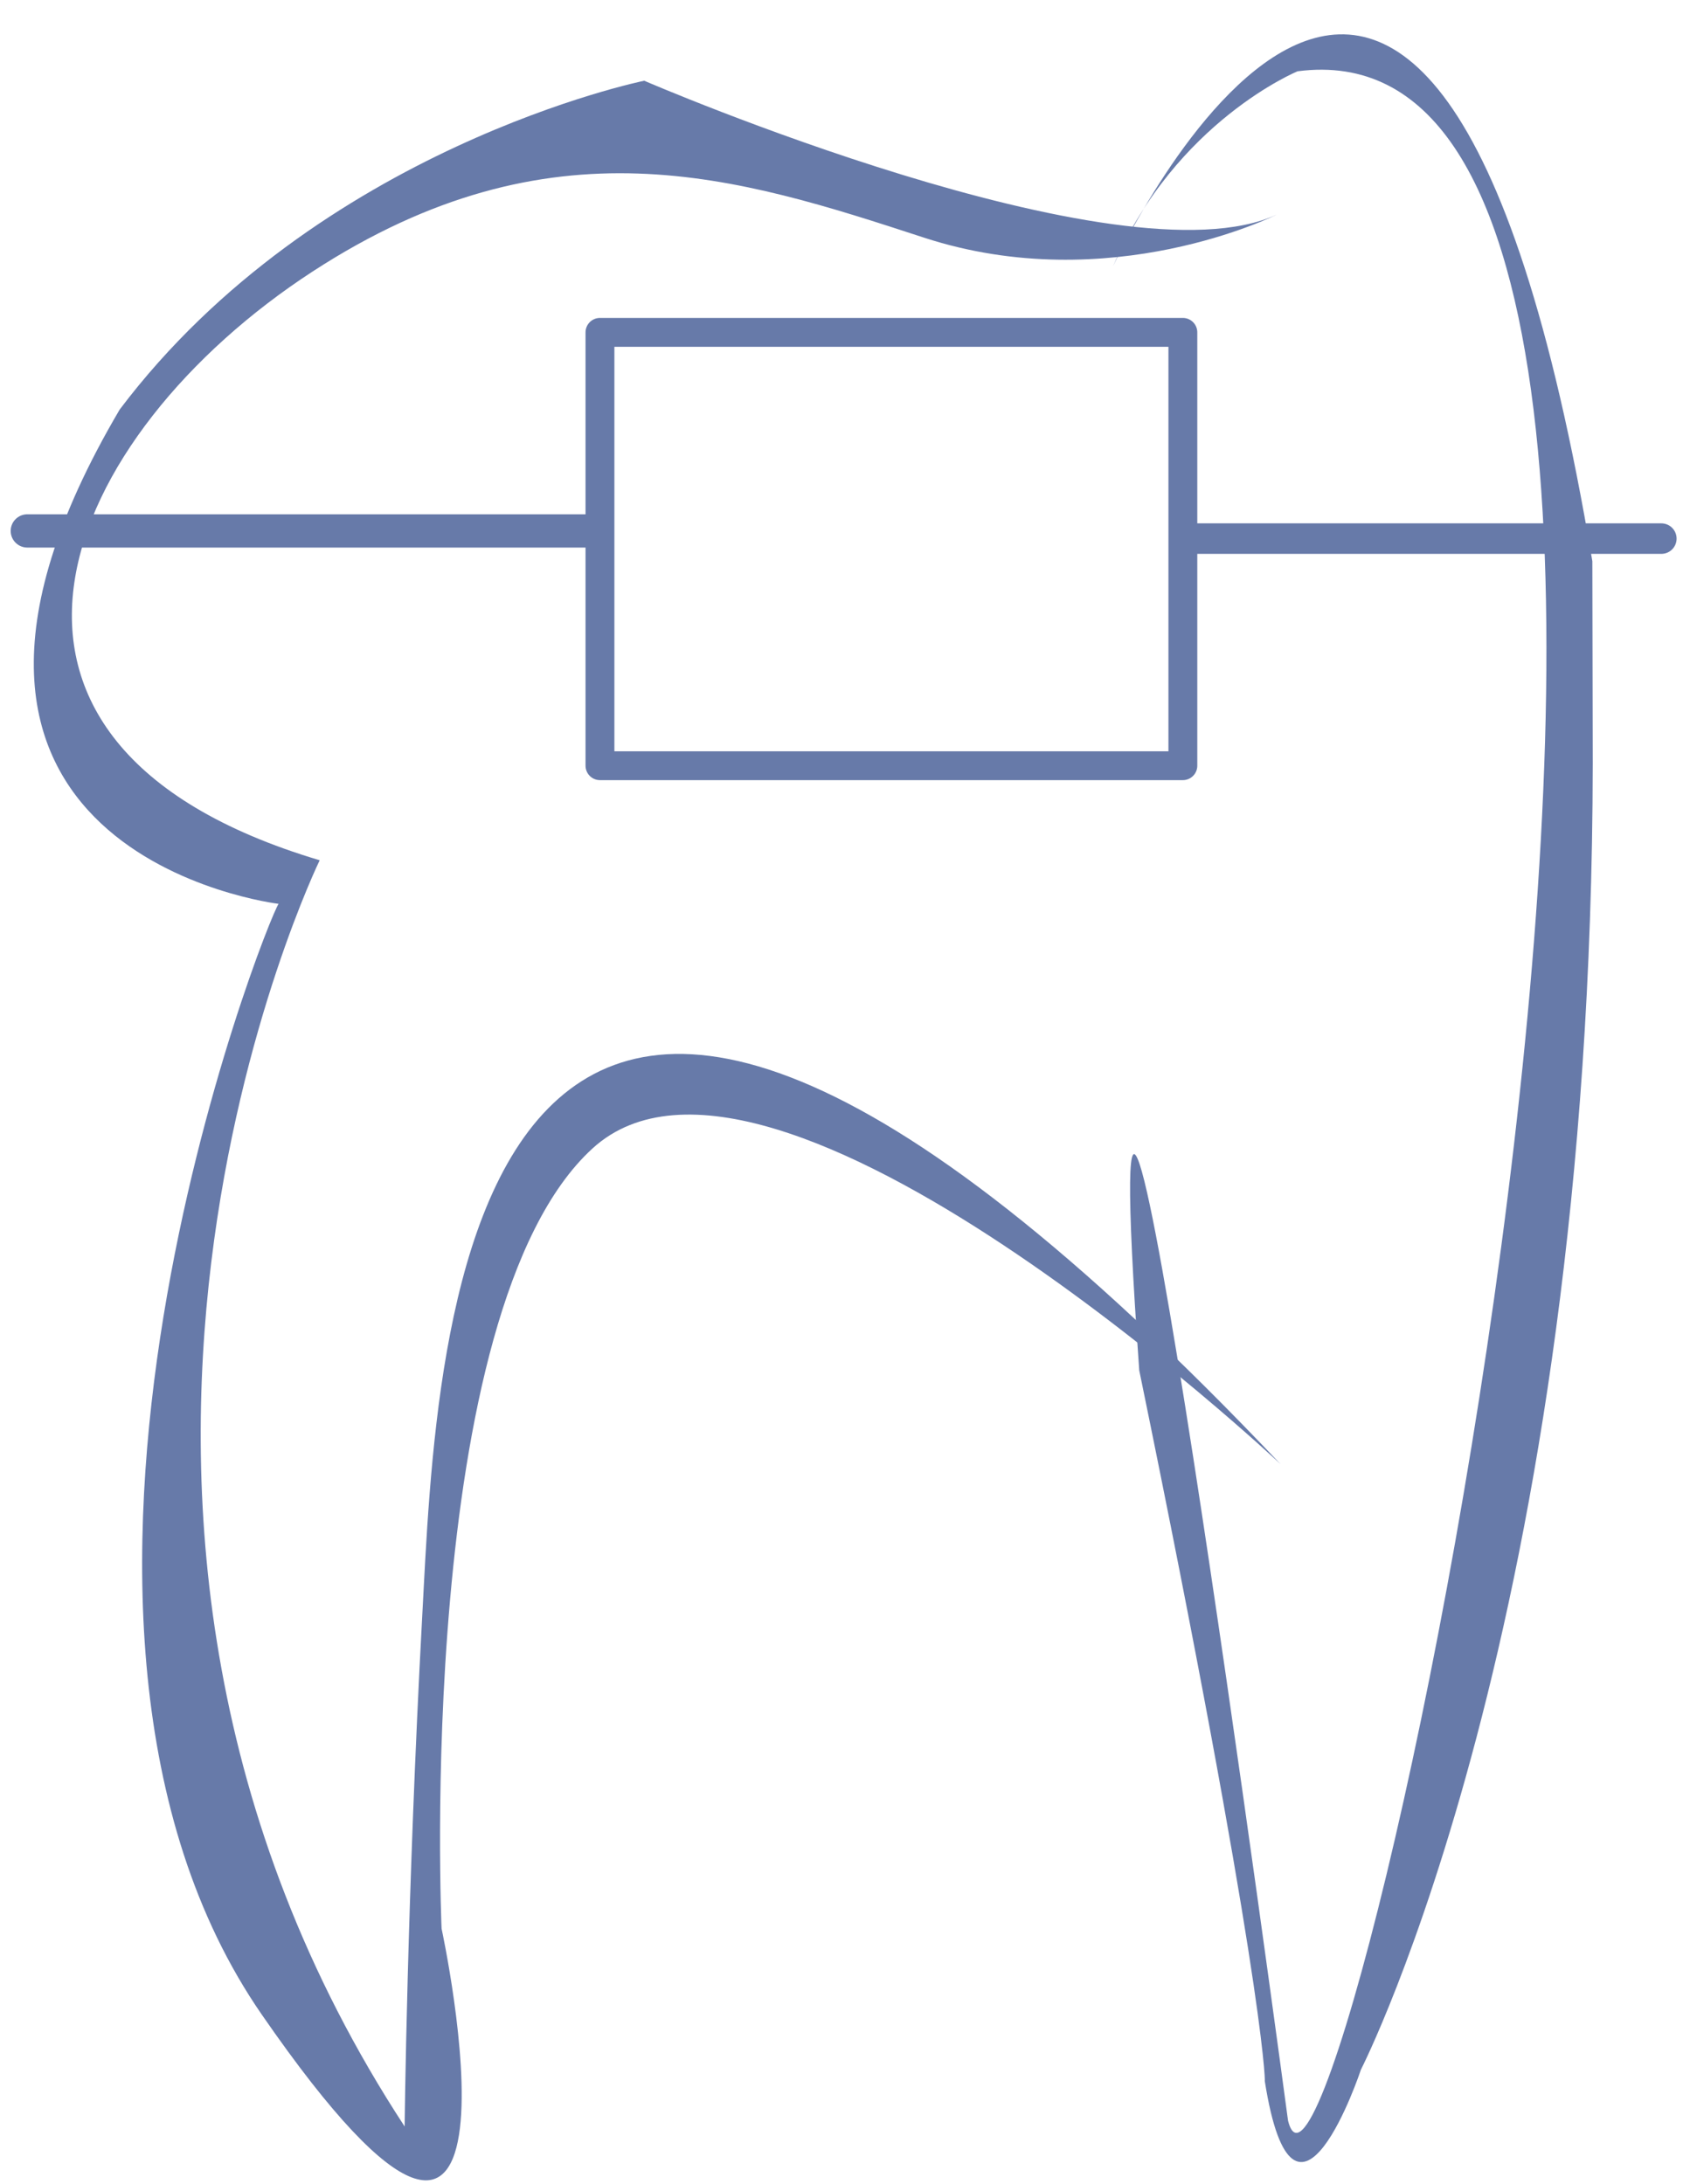
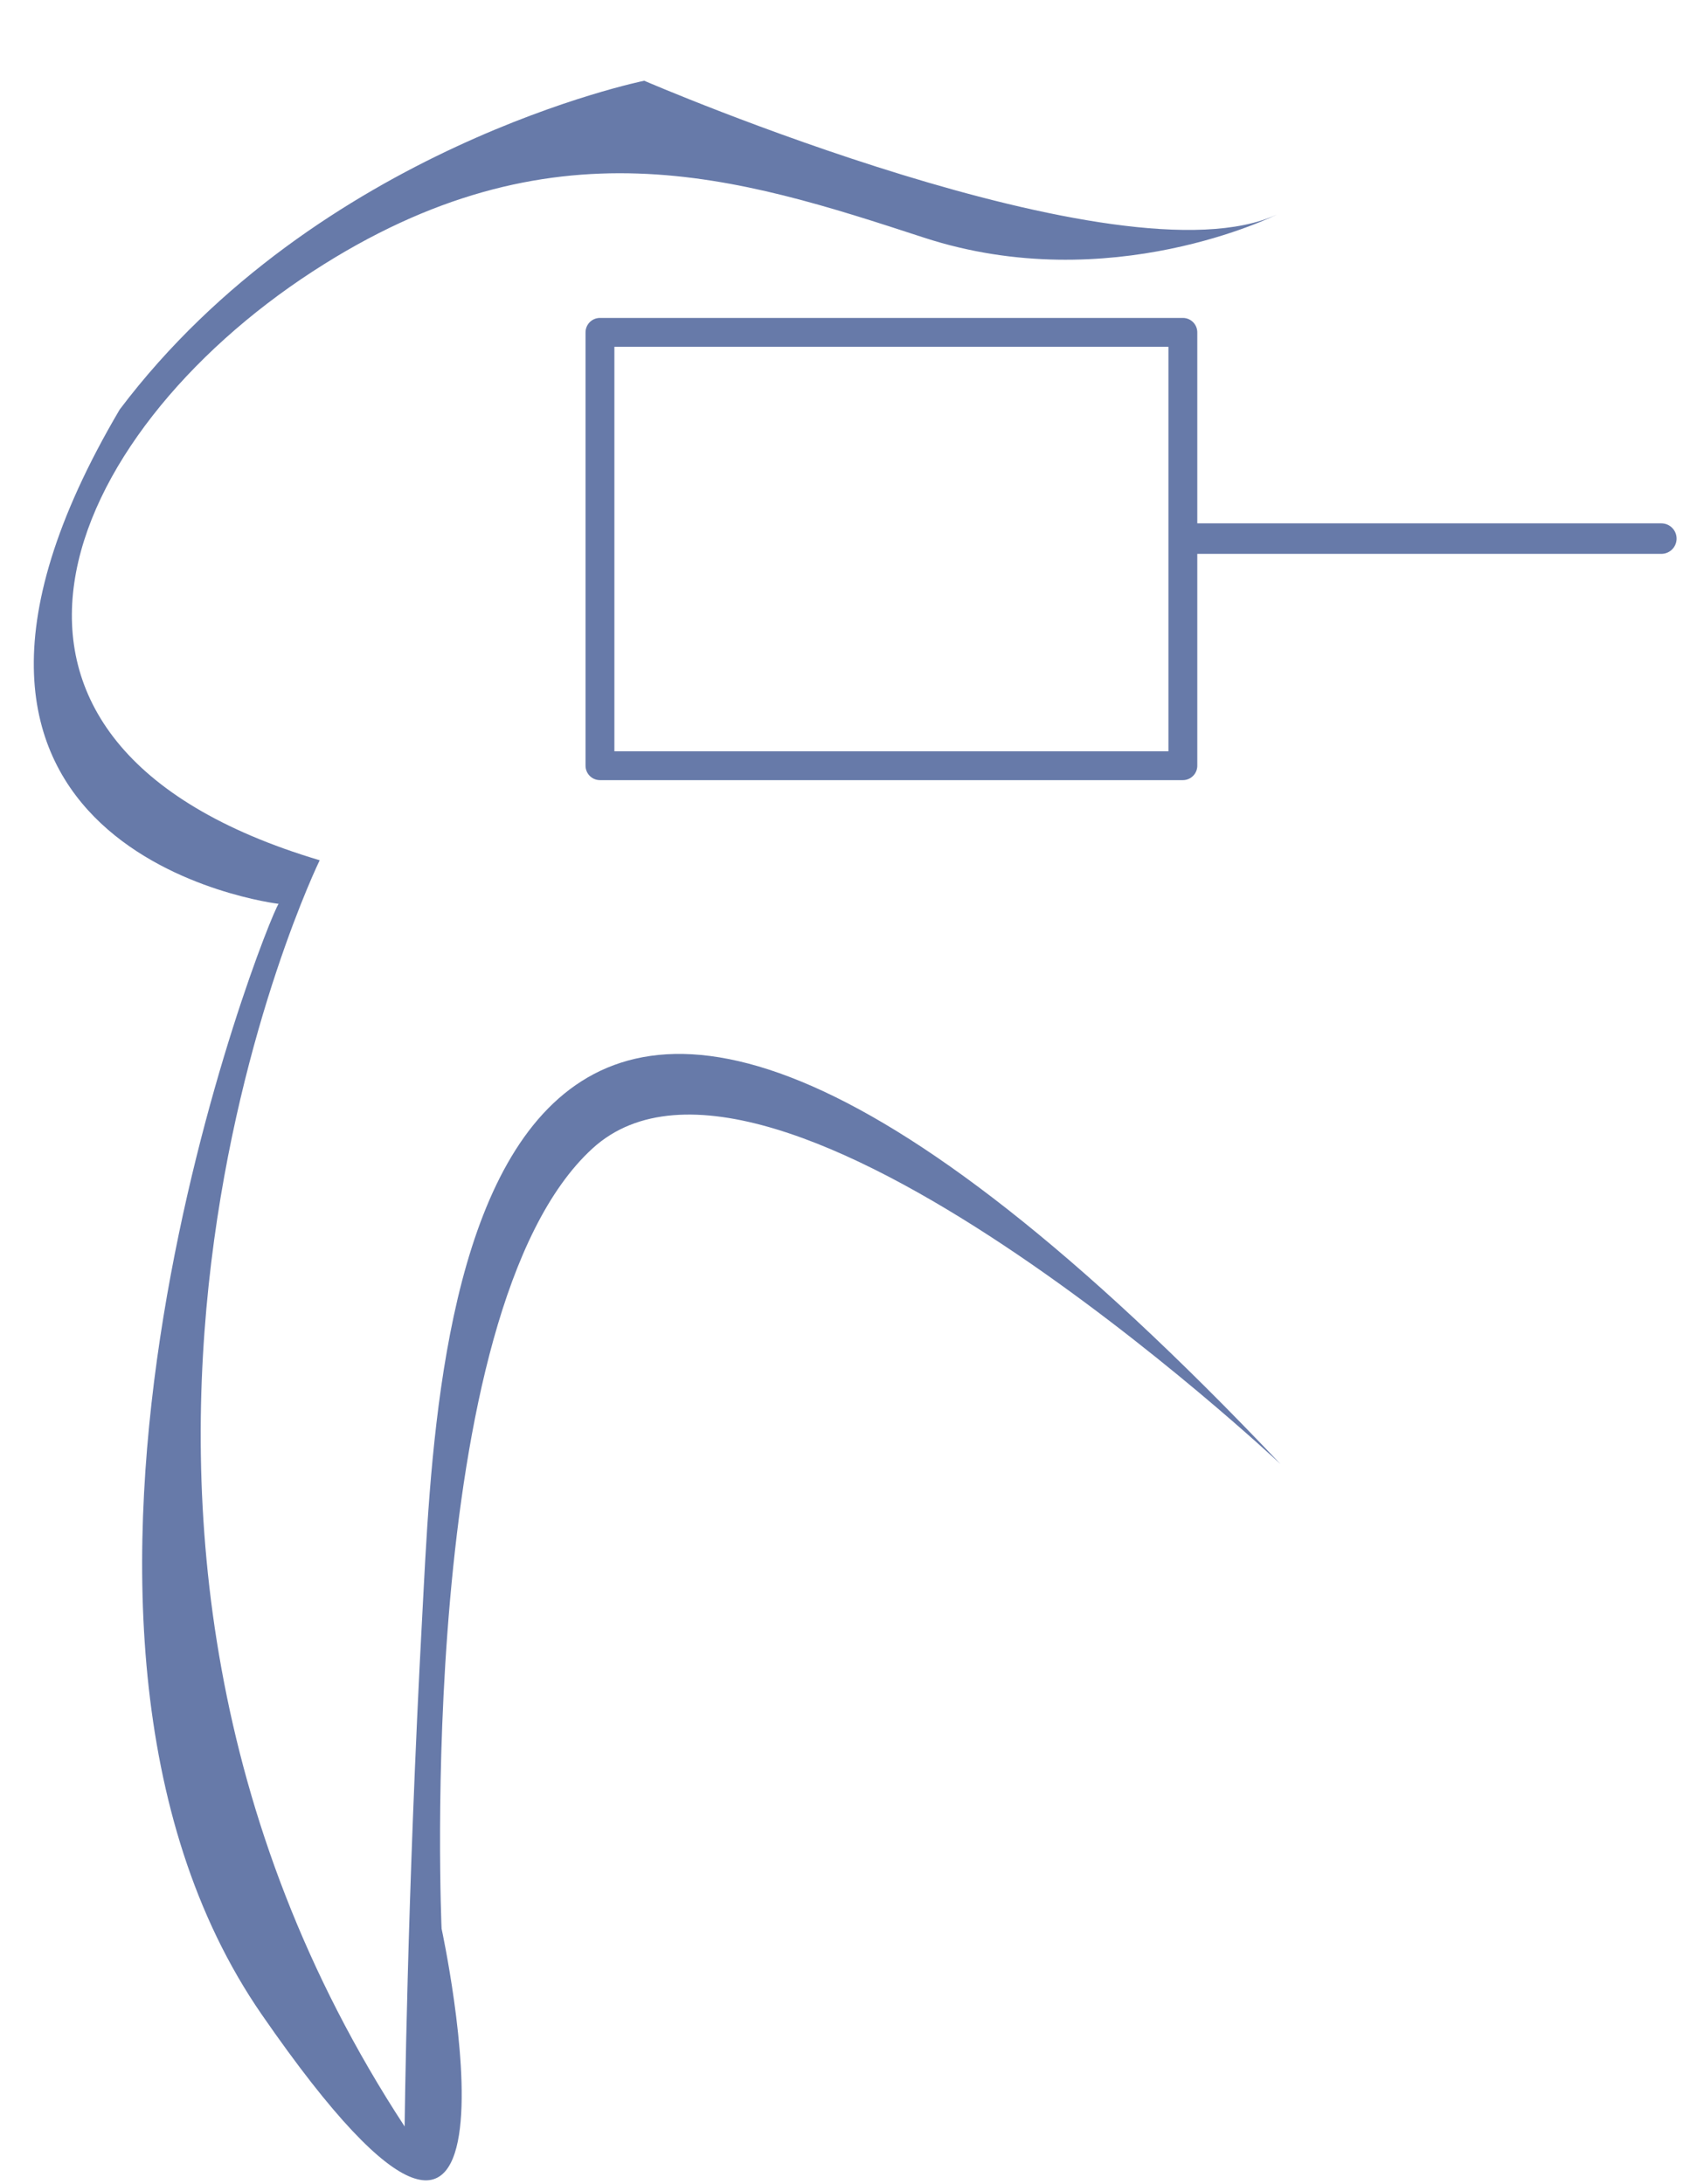
<svg xmlns="http://www.w3.org/2000/svg" xmlns:ns1="http://sodipodi.sourceforge.net/DTD/sodipodi-0.dtd" xmlns:ns2="http://www.inkscape.org/namespaces/inkscape" width="85.432mm" height="110.864mm" version="1.1" viewBox="0 0 85.432 110.864" id="svg18764" ns1:docname="icon_6.svg" ns2:version="1.1.2 (0a00cf5339, 2022-02-04)">
  <ns1:namedview id="namedview18766" pagecolor="#ffffff" bordercolor="#666666" borderopacity="1.0" ns2:pageshadow="2" ns2:pageopacity="0.0" ns2:pagecheckerboard="0" ns2:document-units="mm" showgrid="false" ns2:zoom="1" ns2:cx="437.5" ns2:cy="63.5" ns2:window-width="1920" ns2:window-height="986" ns2:window-x="1920" ns2:window-y="27" ns2:window-maximized="1" ns2:current-layer="g18762" fit-margin-top="0" fit-margin-left="0" fit-margin-right="0" fit-margin-bottom="0" />
  <defs id="defs18708">
    <rect x="195.82" y="348.07" width="595.64" height="184.18" id="rect18706" />
  </defs>
  <g transform="translate(-4.396,0.929)" id="g18762">
    <g transform="matrix(0.035,0,0,-0.035,-51.698,133.75)" id="g18760">
      <g id="g18754">
-         <path d="m 3912.126,3034.037 c -237.93,1417.8 -694.957,428.215 -694.957,428.215 91.316,210.109 267.471,282.339 267.471,282.339 783.57,102.284 57.868,-3263.123 -13.885,-2971.955 0,0 -294.239,2199.371 -215.77,1087.897 177.336,-862.856 183.117,-1030.53 182.047,-1030.51 43.16,-273.82 139.483,16.54 139.483,16.54 0,0 334.662,652.608 336.178,1894.025" fill="#b21773" id="path18746" style="fill:#677aa9;fill-opacity:1" ns1:nodetypes="cccccccc" />
        <path d="m 3454.3,3536.7 c 0,0 -241.73,-121.471 -511.61,-33.341 -269.89,88.12 -540.289,176.022 -886.4,-49.003 C 1693.492,3218.482 1493.54,2771.12 2066.347,2600.38 c 0,0 -460.623,-944.11 123.204,-1836.34 0,0 3.474,332.76 25.506,740.33 22.027,407.58 49.566,1481.6 1244.8,220.31 0,0 -739.113,694.47 -997.973,457.65 -258.87,-236.84 -218.759,-1131.307 -218.759,-1131.307 0,0 157.826,-730.573 -260.764,-124.723 -396.28,573.55 7.856,1588.87 24.38,1610.87 0,0 -610.461,72.525 -230.431,716.936 287.254,380.65 760.707,476.779 760.707,476.779 0,0 691.509,-298.796 917.329,-194.146" fill="#66b4ba" id="path18750" style="fill:#677aa9;fill-opacity:1" ns1:nodetypes="ccsccccccccccc" />
      </g>
      <g transform="matrix(7.5,0,0,-7.5,1465.5,3791.3)" id="text18756" style="font-size:42.667px;line-height:1.25;font-family:Maximize;letter-spacing:0px;word-spacing:0px;white-space:pre;shape-inside:url(#rect8959)" />
    </g>
    <rect style="fill:none;stroke:#677aa9;stroke-width:1.465;stroke-linecap:round;stroke-linejoin:round;stroke-miterlimit:4;stroke-dasharray:none;stroke-opacity:1;paint-order:fill markers stroke" id="rect3273" width="29.589" height="21.996" x="34.851" y="15.941" />
-     <path style="fill:none;fill-opacity:1;stroke:#677aa9;stroke-width:1.688;stroke-linecap:square;stroke-linejoin:round;stroke-miterlimit:4;stroke-dasharray:none;stroke-opacity:1" d="M 34.398,26.02 H 5.782 Z" id="path3478" />
    <path style="fill:none;fill-opacity:1;stroke:#677aa9;stroke-width:1.549;stroke-linecap:square;stroke-linejoin:round;stroke-miterlimit:4;stroke-dasharray:none;stroke-opacity:1" d="M 88.728,26.41 H 64.622 Z" id="path3478-3" />
  </g>
</svg>